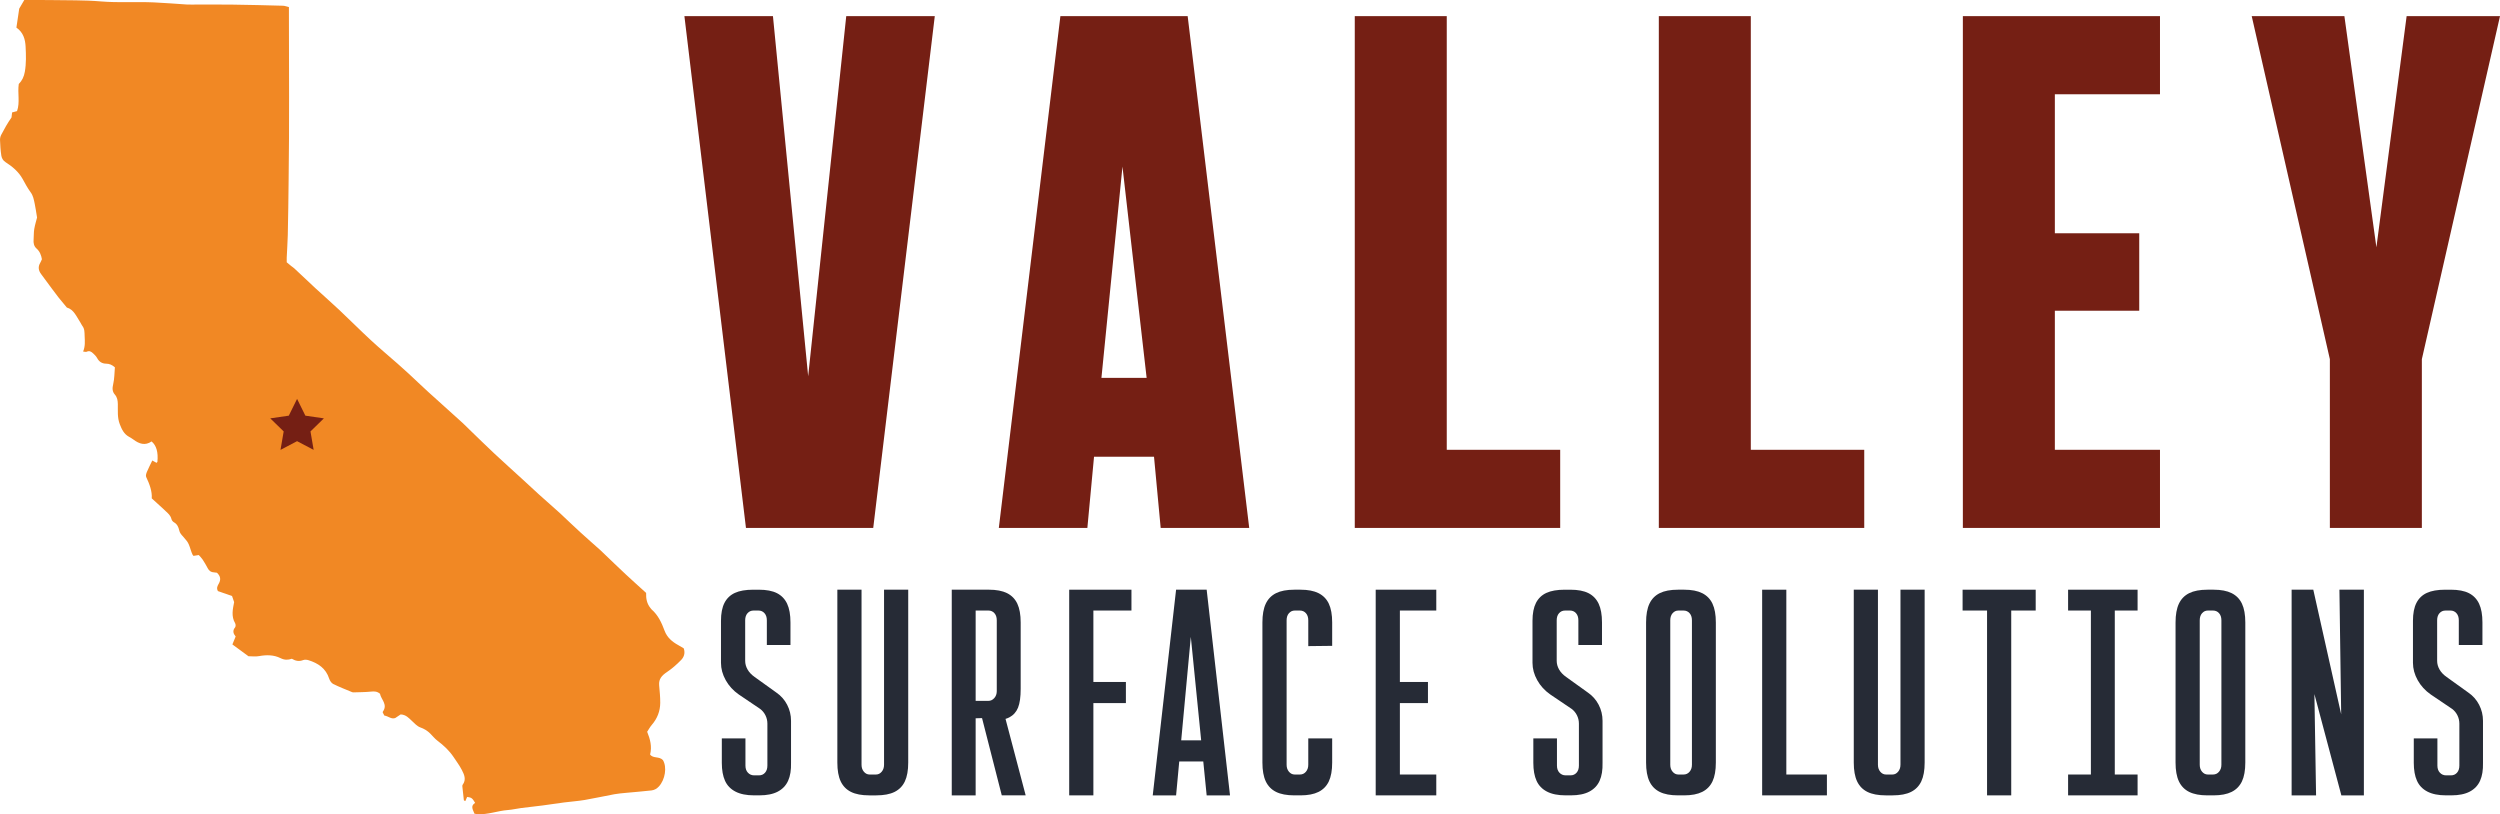
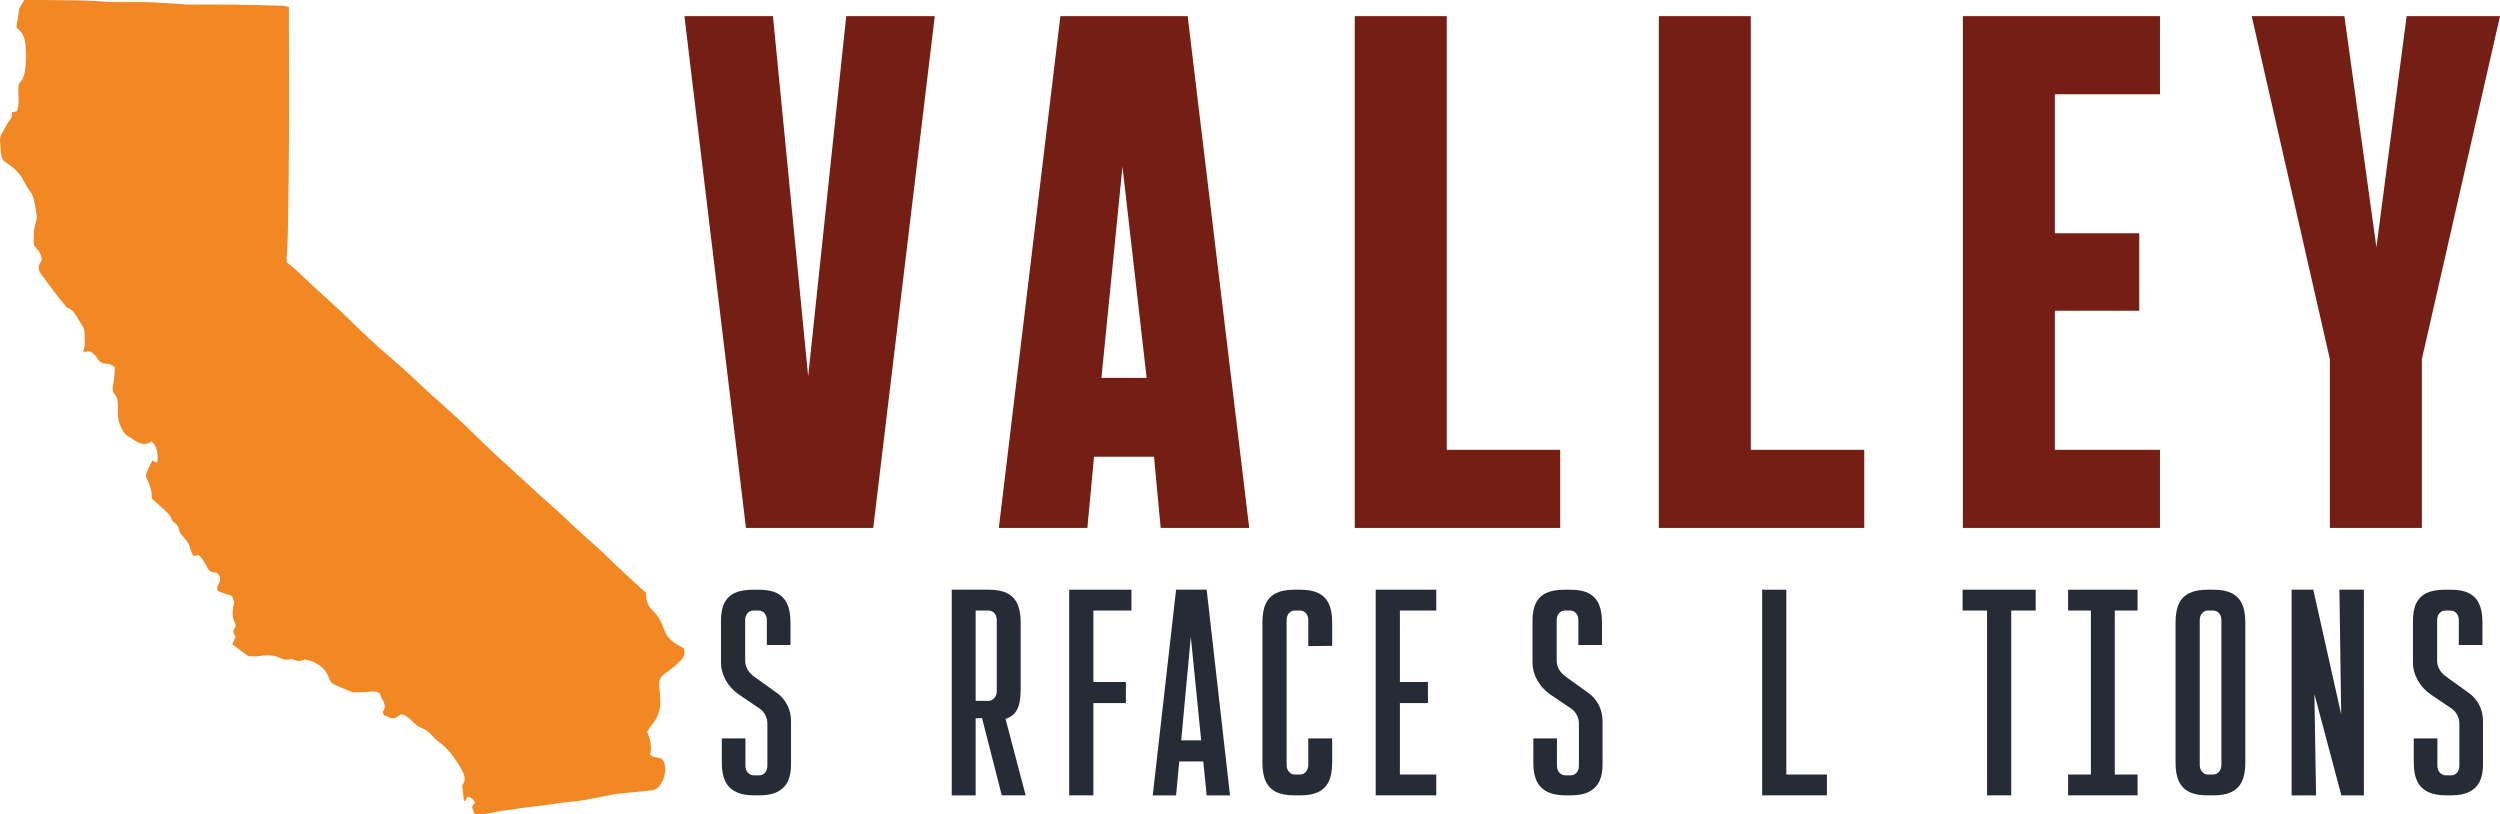
<svg xmlns="http://www.w3.org/2000/svg" id="Layer_2" data-name="Layer 2" viewBox="0 0 2649.16 862.77">
  <defs>
    <style>
      .cls-1 {
        fill: #262b36;
      }

      .cls-1, .cls-2, .cls-3 {
        stroke-width: 0px;
      }

      .cls-2 {
        fill: #751f14;
      }

      .cls-3 {
        fill: #f18824;
      }
    </style>
  </defs>
  <g id="Layer_1-2" data-name="Layer 1">
    <g>
      <g>
        <g>
          <path class="cls-1" d="m822.63,733.85l-22.98-16.49c-3.34-2.36-5.84-5-7.51-7.95-1.67-2.95-2.5-5.99-2.5-9.13v-43c0-3.13.83-5.64,2.5-7.51,1.66-1.87,3.78-2.8,6.33-2.8h5.3c2.55,0,4.66.94,6.33,2.8,1.67,1.86,2.5,4.38,2.5,7.51v26.21s25.03,0,25.03,0v-23.85c0-8.24-1.18-14.87-3.53-19.87-2.36-5.01-5.94-8.73-10.75-11.2-4.81-2.45-11.24-3.68-19.29-3.68h-5.89c-8.06,0-14.53,1.13-19.44,3.39-4.91,2.26-8.59,5.79-11.05,10.6-2.46,4.81-3.68,11.15-3.68,18.99v44.47c0,6.29,1.67,12.42,5.01,18.41,3.33,5.99,7.95,11.04,13.84,15.16l22.68,15.32c2.36,1.77,4.22,4.02,5.59,6.77,1.37,2.75,2.06,5.69,2.06,8.83v44.47c0,3.15-.84,5.65-2.5,7.52-1.67,1.87-3.78,2.79-6.33,2.79h-5.3c-2.55,0-4.71-.93-6.48-2.79s-2.65-4.37-2.65-7.52v-28.86s-25.04,0-25.04,0v25.91c0,7.66,1.13,13.99,3.39,19,2.26,5,5.94,8.83,11.05,11.48,5.1,2.66,11.68,3.98,19.73,3.98h5.6c8.05,0,14.58-1.32,19.58-3.98,5.01-2.65,8.64-6.47,10.9-11.48,2.26-5.01,3.29-11.34,3.09-19v-44.47c0-6.08-1.38-11.78-4.12-17.08-2.75-5.3-6.58-9.61-11.49-12.96Z" />
-           <path class="cls-1" d="m936.79,810.43c0,2.95-.84,5.4-2.5,7.36-1.67,1.96-3.68,2.94-6.04,2.94h-6.77c-2.36,0-4.37-.98-6.04-2.94-1.67-1.96-2.5-4.42-2.5-7.36v-185.55s-25.63,0-25.63,0v183.19c0,8.24,1.18,14.87,3.54,19.88,2.36,5.01,5.99,8.74,10.9,11.19,4.9,2.45,11.38,3.68,19.44,3.68h7.36c8.05,0,14.53-1.23,19.44-3.68,4.9-2.46,8.54-6.18,10.89-11.19,2.36-5.01,3.54-11.64,3.54-19.88v-183.19s-25.62,0-25.62,0v185.55Z" />
          <polygon class="cls-1" points="1132.99 842.82 1158.62 842.82 1158.62 745.04 1193.07 745.04 1193.07 722.66 1158.62 722.66 1158.62 646.96 1198.96 646.96 1198.96 624.88 1132.99 624.88 1132.99 842.82" />
          <path class="cls-1" d="m1246.26,624.88l-24.74,217.95h24.74s3.34-35.93,3.34-35.93h25.47s3.59,35.93,3.59,35.93h24.74s-24.74-217.95-24.74-217.95h-32.4Zm5.42,159.63l10.19-109.63,10.96,109.63h-21.15Z" />
          <path class="cls-1" d="m1397.23,628.56c-4.91-2.45-11.29-3.68-19.14-3.68h-6.48c-8.06,0-14.53,1.23-19.44,3.68-4.91,2.46-8.54,6.18-10.9,11.2-2.36,5-3.54,11.63-3.54,19.87v148.44c0,8.24,1.18,14.87,3.54,19.88,2.36,5.01,5.99,8.74,10.9,11.19,4.9,2.45,11.38,3.68,19.44,3.68h6.48c7.85,0,14.23-1.23,19.14-3.68,4.9-2.46,8.54-6.18,10.9-11.19,2.35-5.01,3.53-11.64,3.53-19.88v-25.62s-25.33,0-25.33,0v27.98c0,2.95-.84,5.4-2.5,7.36-1.67,1.96-3.78,2.94-6.33,2.94h-5.59c-2.36,0-4.37-.98-6.04-2.94-1.67-1.96-2.5-4.42-2.5-7.36v-153.15c0-3.13.83-5.64,2.5-7.51,1.67-1.87,3.68-2.8,6.04-2.8h5.59c2.55,0,4.66.94,6.33,2.8,1.66,1.86,2.5,4.38,2.5,7.51v27.39s25.33-.29,25.33-.29v-24.74c0-8.24-1.18-14.87-3.53-19.87-2.36-5.01-5.99-8.73-10.9-11.2Z" />
          <polygon class="cls-1" points="1457.78 842.82 1521.98 842.82 1521.98 820.73 1483.4 820.73 1483.4 745.04 1513.15 745.04 1513.15 722.66 1483.4 722.66 1483.4 646.96 1521.98 646.96 1521.98 624.88 1457.78 624.88 1457.78 842.82" />
          <path class="cls-1" d="m1682.56,733.85l-22.97-16.49c-3.34-2.36-5.84-5-7.51-7.95-1.67-2.95-2.5-5.99-2.5-9.13v-43c0-3.13.83-5.64,2.5-7.51,1.66-1.87,3.78-2.8,6.33-2.8h5.3c2.55,0,4.66.94,6.33,2.8,1.66,1.86,2.5,4.38,2.5,7.51v26.21s25.04,0,25.04,0v-23.85c0-8.24-1.18-14.87-3.54-19.87-2.36-5.01-5.94-8.73-10.76-11.2-4.81-2.45-11.24-3.68-19.29-3.68h-5.89c-8.06,0-14.53,1.13-19.44,3.39-4.91,2.26-8.59,5.79-11.05,10.6-2.45,4.81-3.68,11.15-3.68,18.99v44.47c0,6.29,1.67,12.42,5.01,18.41,3.33,5.99,7.95,11.04,13.84,15.16l22.68,15.32c2.36,1.77,4.22,4.02,5.59,6.77,1.37,2.75,2.06,5.69,2.06,8.83v44.47c0,3.15-.84,5.65-2.5,7.52-1.67,1.87-3.78,2.79-6.33,2.79h-5.3c-2.55,0-4.71-.93-6.48-2.79s-2.65-4.37-2.65-7.52v-28.86s-25.04,0-25.04,0v25.91c0,7.66,1.13,13.99,3.39,19,2.26,5,5.94,8.83,11.05,11.48,5.1,2.66,11.68,3.98,19.73,3.98h5.6c8.05,0,14.58-1.32,19.58-3.98,5.01-2.65,8.65-6.47,10.89-11.48,2.26-5.01,3.29-11.34,3.1-19v-44.47c0-6.08-1.37-11.78-4.12-17.08-2.76-5.3-6.59-9.61-11.49-12.96Z" />
-           <path class="cls-1" d="m1803.78,628.56c-4.91-2.45-11.29-3.68-19.14-3.68h-6.48c-8.05,0-14.53,1.23-19.44,3.68-4.91,2.46-8.54,6.18-10.89,11.2-2.36,5-3.54,11.63-3.54,19.87v148.44c0,8.24,1.18,14.87,3.54,19.88,2.35,5.01,5.98,8.74,10.89,11.19,4.91,2.45,11.39,3.68,19.44,3.68h6.48c7.85,0,14.23-1.23,19.14-3.68,4.91-2.46,8.54-6.18,10.9-11.19,2.36-5.01,3.54-11.64,3.54-19.88v-148.44c0-8.24-1.18-14.87-3.54-19.87-2.36-5.01-5.99-8.73-10.9-11.2Zm-10.9,181.87c0,2.95-.83,5.4-2.5,7.36-1.67,1.96-3.78,2.94-6.33,2.94h-5.59c-2.36,0-4.38-.98-6.04-2.94-1.67-1.96-2.5-4.42-2.5-7.36v-153.15c0-3.13.83-5.64,2.5-7.51,1.66-1.87,3.68-2.8,6.04-2.8h5.59c2.55,0,4.66.94,6.33,2.8,1.67,1.86,2.5,4.38,2.5,7.51v153.15Z" />
          <polygon class="cls-1" points="1892.91 624.88 1867.29 624.88 1867.29 842.82 1935.91 842.82 1935.91 820.73 1892.91 820.73 1892.91 624.88" />
-           <path class="cls-1" d="m2013.84,810.43c0,2.95-.84,5.4-2.5,7.36-1.67,1.96-3.68,2.94-6.04,2.94h-6.77c-2.36,0-4.37-.98-6.04-2.94-1.67-1.96-2.5-4.42-2.5-7.36v-185.55s-25.62,0-25.62,0v183.19c0,8.24,1.18,14.87,3.54,19.88,2.35,5.01,5.98,8.74,10.89,11.19,4.91,2.45,11.39,3.68,19.44,3.68h7.36c8.05,0,14.53-1.23,19.44-3.68,4.91-2.46,8.54-6.18,10.9-11.19,2.36-5.01,3.54-11.64,3.54-19.88v-183.19s-25.62,0-25.62,0v185.55Z" />
          <polygon class="cls-1" points="2079.69 646.96 2105.61 646.96 2105.61 842.82 2131.23 842.82 2131.23 646.96 2157.15 646.96 2157.15 624.88 2079.69 624.88 2079.69 646.96" />
          <polygon class="cls-1" points="2191.49 646.96 2215.64 646.96 2215.64 820.73 2191.49 820.73 2191.49 842.82 2265.12 842.82 2265.12 820.73 2240.96 820.73 2240.96 646.96 2265.12 646.96 2265.12 624.88 2191.49 624.88 2191.49 646.96" />
          <path class="cls-1" d="m2364.84,628.56c-4.91-2.45-11.29-3.68-19.14-3.68h-6.48c-8.05,0-14.53,1.23-19.44,3.68-4.91,2.46-8.54,6.18-10.89,11.2-2.36,5-3.54,11.63-3.54,19.87v148.44c0,8.24,1.18,14.87,3.54,19.88,2.35,5.01,5.98,8.74,10.89,11.19,4.91,2.45,11.39,3.68,19.44,3.68h6.48c7.85,0,14.23-1.23,19.14-3.68,4.91-2.46,8.54-6.18,10.9-11.19,2.36-5.01,3.54-11.64,3.54-19.88v-148.44c0-8.24-1.18-14.87-3.54-19.87-2.36-5.01-5.99-8.73-10.9-11.2Zm-10.9,181.87c0,2.95-.83,5.4-2.5,7.36-1.67,1.96-3.78,2.94-6.33,2.94h-5.59c-2.36,0-4.37-.98-6.04-2.94-1.67-1.96-2.5-4.42-2.5-7.36v-153.15c0-3.13.83-5.64,2.5-7.51,1.66-1.87,3.68-2.8,6.04-2.8h5.59c2.55,0,4.66.94,6.33,2.8,1.67,1.86,2.5,4.38,2.5,7.51v153.15Z" />
          <polygon class="cls-1" points="2480.87 756.94 2451.31 624.88 2428.35 624.88 2428.35 842.82 2454.26 842.82 2452.49 735.48 2481.06 842.82 2504.92 842.82 2504.92 624.88 2479 624.88 2480.87 756.94" />
          <path class="cls-1" d="m2627.02,746.81c-2.75-5.3-6.58-9.61-11.49-12.96l-22.97-16.49c-3.34-2.36-5.84-5-7.51-7.95-1.67-2.95-2.5-5.99-2.5-9.13v-43c0-3.13.83-5.64,2.5-7.51,1.66-1.87,3.78-2.8,6.33-2.8h5.3c2.55,0,4.66.94,6.33,2.8,1.67,1.86,2.5,4.38,2.5,7.51v26.21s25.04,0,25.04,0v-23.85c0-8.24-1.18-14.87-3.54-19.87-2.36-5.01-5.94-8.73-10.75-11.2-4.81-2.45-11.25-3.68-19.29-3.68h-5.88c-8.06,0-14.53,1.13-19.44,3.39-4.91,2.26-8.59,5.79-11.04,10.6-2.46,4.81-3.68,11.15-3.68,18.99v44.47c0,6.29,1.66,12.42,5,18.41,3.33,5.99,7.95,11.04,13.84,15.16l22.68,15.32c2.36,1.77,4.22,4.02,5.59,6.77,1.37,2.75,2.06,5.69,2.06,8.83v44.47c0,3.15-.83,5.65-2.5,7.52s-3.78,2.79-6.33,2.79h-5.31c-2.55,0-4.71-.93-6.47-2.79-1.77-1.87-2.66-4.37-2.66-7.52v-28.86s-25.03,0-25.03,0v25.91c0,7.66,1.13,13.99,3.39,19,2.25,5,5.93,8.83,11.04,11.48,5.1,2.66,11.68,3.98,19.73,3.98h5.6c8.05,0,14.58-1.32,19.59-3.98,5-2.65,8.64-6.47,10.89-11.48,2.26-5.01,3.29-11.34,3.1-19v-44.47c0-6.08-1.38-11.78-4.13-17.08Z" />
        </g>
        <path class="cls-1" d="m1008.53,842.82h25.33s0-81.68,0-81.68l6.77-.2,20.91,81.87h25.33s-21.36-81.04-21.36-81.04c1.46-.45,2.8-.96,3.98-1.58,4.31-2.25,7.41-5.69,9.28-10.31,1.87-4.61,2.8-11.24,2.8-19.88v-70.39c0-8.24-1.18-14.87-3.53-19.87-2.36-5.01-5.99-8.73-10.9-11.2-4.91-2.45-11.39-3.68-19.44-3.68h-13.84s-6.48,0-6.48,0h-18.85s0,217.95,0,217.95Zm38.88-195.86c2.55,0,4.66.94,6.33,2.8,1.67,1.86,2.5,4.38,2.5,7.51v75.11c0,2.94-.88,5.4-2.65,7.36-1.76,1.96-3.83,2.94-6.18,2.94h-13.55v-95.73h13.55Z" />
      </g>
      <path class="cls-2" d="m2079.97,17.07h208.89v82.82h-111.41v147.32h89.42v82.09h-89.42v147.32h111.41v82.82h-208.89V17.07ZM856.39,398.76l-37.33-381.69h-93.82l65.23,542.37h134.86L990.56,17.07h-93.82l-40.36,381.69ZM1258.52,17.07l65.23,542.37h-93.82l-7.07-75.49h-63.55l-7.07,75.49h-93.82L1123.66,17.07h134.86Zm-43.48,383.32l-25.6-223.85-22.29,223.85h47.89ZM1533.08,17.07h-97.48v542.37h217.68v-82.82h-120.2V17.07Zm322.19,0h-97.48v542.37h217.68v-82.82h-120.2V17.07Zm694.95,0l-32.04,245-33.92-245h-98.21l82.82,363.53v178.84h97.48v-178.84l82.82-363.53h-98.95Z" />
      <g>
        <path class="cls-3" d="m724.52,687.02c-1.56-.92-3.61-2.22-5.73-3.37-6.5-3.53-11.91-8.14-14.56-15.28-3.13-8.44-6.79-16.51-13.78-22.59-.42-.37-.71-.89-1.08-1.33-3.84-4.61-4.94-10.11-4.7-16.17-7.27-6.61-14.51-13.04-21.58-19.65-8.2-7.66-16.25-15.46-24.36-23.21-.83-.79-1.63-1.61-2.48-2.37-7.07-6.32-14.23-12.55-21.22-18.95-7.02-6.42-13.88-13.01-20.81-19.52-.28-.26-.55-.53-.83-.78-7.5-6.68-15.04-13.32-22.5-20.05-5.5-4.96-10.88-10.06-16.35-15.07-10.23-9.37-20.57-18.62-30.7-28.09-8.88-8.3-17.53-16.84-26.28-25.28-2.61-2.51-5.12-5.13-7.8-7.56-11.97-10.84-24.04-21.58-35.98-32.45-7.03-6.4-13.86-13-20.83-19.46-3.76-3.48-7.58-6.9-11.43-10.28-9.54-8.39-19.3-16.54-28.62-25.16-11.31-10.47-22.19-21.41-33.41-31.97-8.3-7.82-16.91-15.31-25.29-23.05-7.54-6.96-14.94-14.06-22.43-21.06-.97-.9-2.14-1.58-3.17-2.41-1.6-1.29-3.16-2.61-4.78-3.96,0-1.81-.06-3.33,0-4.84.36-7.96.9-15.9,1.12-23.86.53-19.59.61-39.21.9-58.8.85-58.76.31-117.53.31-176.3v-6.66c-2.4-.56-4.35-1.37-6.33-1.42-17.87-.49-35.75-.96-53.62-1.19-14.5-.19-29-.04-43.5-.04-1.53,0-3.06.04-4.58-.06-11.71-.75-23.42-1.74-35.14-2.26-18.63-.83-37.26.54-55.94-1.01C89.23.01,71.29.4,53.42.07c-7.82-.14-15.65-.03-23.47-.04-1.49,0-2.97,0-4.24,0-2.11,3.6-4.01,6.85-5.35,9.13-1.11,7.47-2.07,13.94-2.98,20.1,7.36,5.06,9.36,12.53,9.74,20.05.45,8.87.76,17.81-.81,26.75-.92,5.22-2.88,9.41-6.42,12.93-1.44,9.63,1.46,19.47-1.83,28.74-2.01.55-3.61.98-5.25,1.42-.22,1.92-.41,3.61-.61,5.3-4.16,5.95-7.71,12.19-11,18.56-.83,1.61-1.26,3.66-1.18,5.48.24,5.48.51,10.99,1.38,16.4.43,2.66,1.72,5.2,4.46,6.95,7.21,4.62,13.74,10.03,18.05,17.69,2.69,4.79,5.2,9.76,8.49,14.13,2.81,3.74,3.46,7.94,4.36,12.16.94,4.39,1.53,8.85,2.51,14.7-.77,3.05-2.2,7.58-2.99,12.21-.62,3.66-.35,7.46-.68,11.17-.33,3.63.36,7.02,3.06,9.4,3.52,3.11,4.98,7,5.75,11.38-.57,1.24-1.01,2.52-1.69,3.65-2.6,4.28-2.06,8.24.88,12.14,3.77,4.99,7.41,10.07,11.14,15.09,2.48,3.34,4.94,6.69,7.52,9.95,2.57,3.25,5.29,6.4,8.59,10.38,7.34,1.98,10.21,9.61,14.4,15.98.7,1.07,1.14,2.32,1.92,3.32,2.61,3.32,2.32,6.91,2.51,10.97.26,5.5.73,10.78-1.62,16.36,1.69.11,3,.6,3.85.18,2.79-1.37,4.82-.05,6.64,1.63,1.66,1.52,3.36,3.2,4.4,5.15,2.12,3.96,5.31,5.85,9.62,5.89,3.41.03,6.19,1.26,9.17,3.86-.52,5.84-.42,12.01-1.8,17.83-1.03,4.3-1.06,7.82,1.79,11.07,2.58,2.95,3.04,6.29,3.13,10.04.16,7.1-.7,14.15,2.05,21.27,2.16,5.58,4.4,10.37,9.7,13.35,1.65.93,3.3,1.87,4.81,3.01,6.08,4.58,12.4,6.69,19.2,1.96,5.16,4.28,7.16,11.48,6.19,21.62-.03.28-.46.52-.97,1.05-1.26-.71-2.61-1.45-4.45-2.48-2.06,4.29-4.07,8.13-5.73,12.11-.69,1.65-1.41,4-.75,5.39,3.62,7.63,6.45,15.38,5.88,22.62,4.82,4.39,8.7,7.92,12.57,11.46.7.64,1.36,1.34,2.06,1.98,2.66,2.41,5.36,4.7,6.26,8.51.31,1.31,1.5,2.79,2.69,3.45,3.37,1.86,4.79,5.14,5.49,8.33.64,2.91,2.21,4.71,4.05,6.62,1.05,1.09,1.88,2.38,2.92,3.47,4.23,4.46,4.69,10.63,7.22,15.85.23.48.66.86,1.01,1.3,1.72-.28,3.35-.54,5.56-.9,1.3,1.48,2.87,2.93,4.01,4.67,1.98,3,3.82,6.1,5.47,9.29,1.46,2.84,3.56,4.32,6.73,4.42,1.11.03,2.21.27,3.04.37,3.83,3.56,4.41,7.23,1.99,11.53-1.27,2.26-2.78,4.66-.92,7.93,4.61,1.61,9.57,3.34,14.95,5.22.61,1.77,1.41,4.09,2.22,6.45-1.43,7.5-3.27,15.04,1.06,22.41.65,1.11.71,3.46-.03,4.35-2.94,3.54-1.98,6.63.57,9.69-1.15,2.8-2.22,5.41-3.45,8.41,5.71,4.19,11.32,8.31,17.02,12.5,3.65,0,7.54.56,11.21-.12,7.89-1.45,15.67-1.42,22.79,2.15,4.19,2.1,7.86,2.06,11.97.64,3.81,2.29,7.65,3.12,11.99,1.42,1.63-.64,3.89-.44,5.63.1,10.24,3.18,18.45,8.66,21.96,19.58.7,2.16,2.37,4.7,4.29,5.65,6.54,3.24,13.39,5.86,20.13,8.69.34.14.75.21,1.12.19,6.26-.22,12.55-.18,18.76-.81,3.4-.35,6.39-.39,9.55,2.28,1.04,6.02,8.56,11.34,2.98,19-.09.13-.04.37-.09.88.49.92,1.11,2.07,1.72,3.23,4.17.57,7.55,4.25,11.59,2.57,2.32-1.55,4.2-2.8,5.67-3.78,5.63.23,8.6,3.77,11.94,6.88,2.76,2.57,5.54,5.69,8.9,6.87,4.12,1.44,7.46,3.52,10.45,6.46,2.58,2.54,4.85,5.48,7.72,7.64,6.58,4.97,12.54,10.48,17.12,17.36,2.94,4.42,6.15,8.72,8.59,13.41,2.61,5.02,5.15,10.4.93,16-.3.4-.32,1.12-.27,1.67.49,4.88,1,9.75,1.59,14.62.04.31.85.53,1.54.93.36-.83.65-1.49.94-2.15.35-.8.7-1.59,1.01-2.29,4.77.71,5.39,1.18,8.47,6.33-5.45,3.43-2.11,7.39-.73,11.46,1.09.19,2,.43,2.93.49,11.15.74,21.63-3.59,32.59-4.39,4.67-.34,9.28-1.49,13.95-2.1,7.49-.97,15.02-1.72,22.51-2.7,7.67-1,15.31-2.23,22.98-3.22,7.31-.95,14.7-1.42,21.96-2.65,10.45-1.77,20.8-4.12,31.22-6.04,4.08-.75,8.24-1.08,12.37-1.48,9.03-.87,18.09-1.54,27.11-2.57,3-.34,5.67-1.86,7.83-4.21,6.66-7.26,8.77-20.46,4.27-27.94-4.01-4.27-10.34-1.45-13.58-5.9,2.13-8.41.15-16.06-3.12-24.11,1.57-2.36,2.97-5.04,4.89-7.26,5.84-6.74,8.9-14.57,8.97-23.37.05-6.24-.63-12.49-1.16-18.73-.56-6.61,2.95-10.34,8.12-13.82,5.46-3.68,10.54-8.1,15.13-12.83,2.85-2.93,4.63-7.01,2.84-12.35Z" />
-         <polygon class="cls-2" points="314.8 422.68 323.58 440.47 343.21 443.32 329.01 457.16 332.36 476.72 314.8 467.49 297.24 476.72 300.6 457.16 286.39 443.32 306.02 440.47 314.8 422.68" />
      </g>
    </g>
  </g>
</svg>